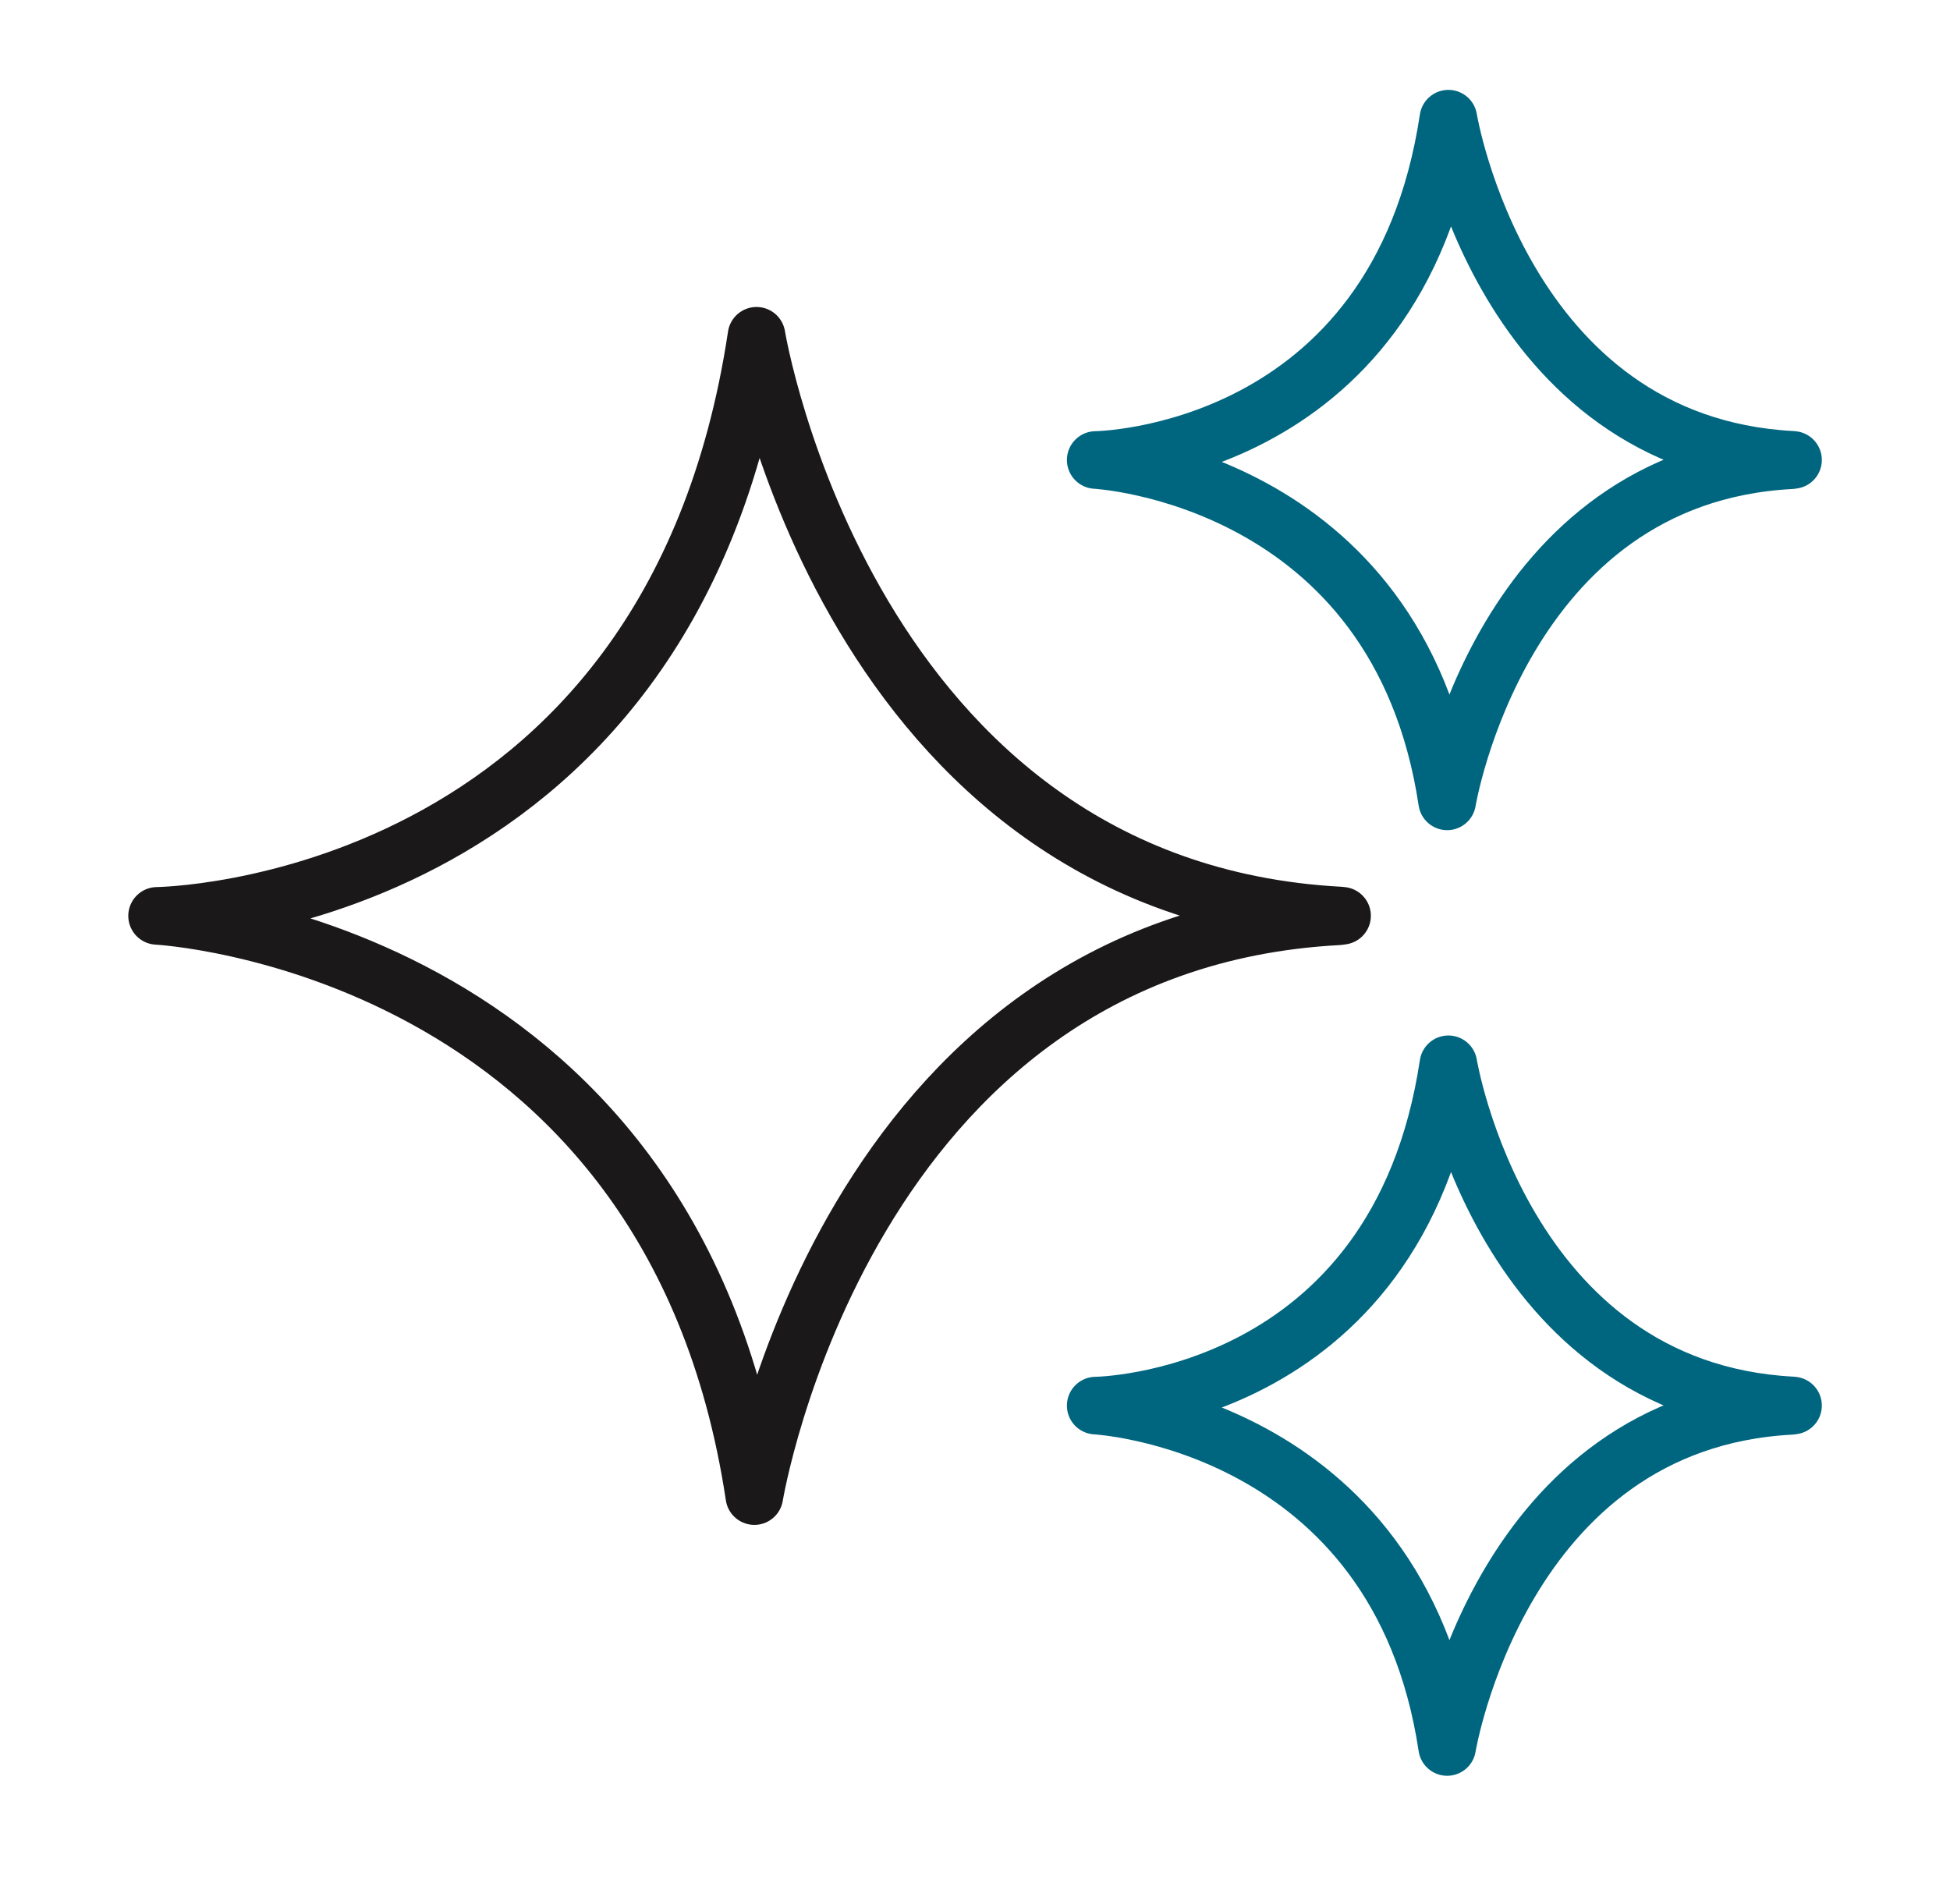
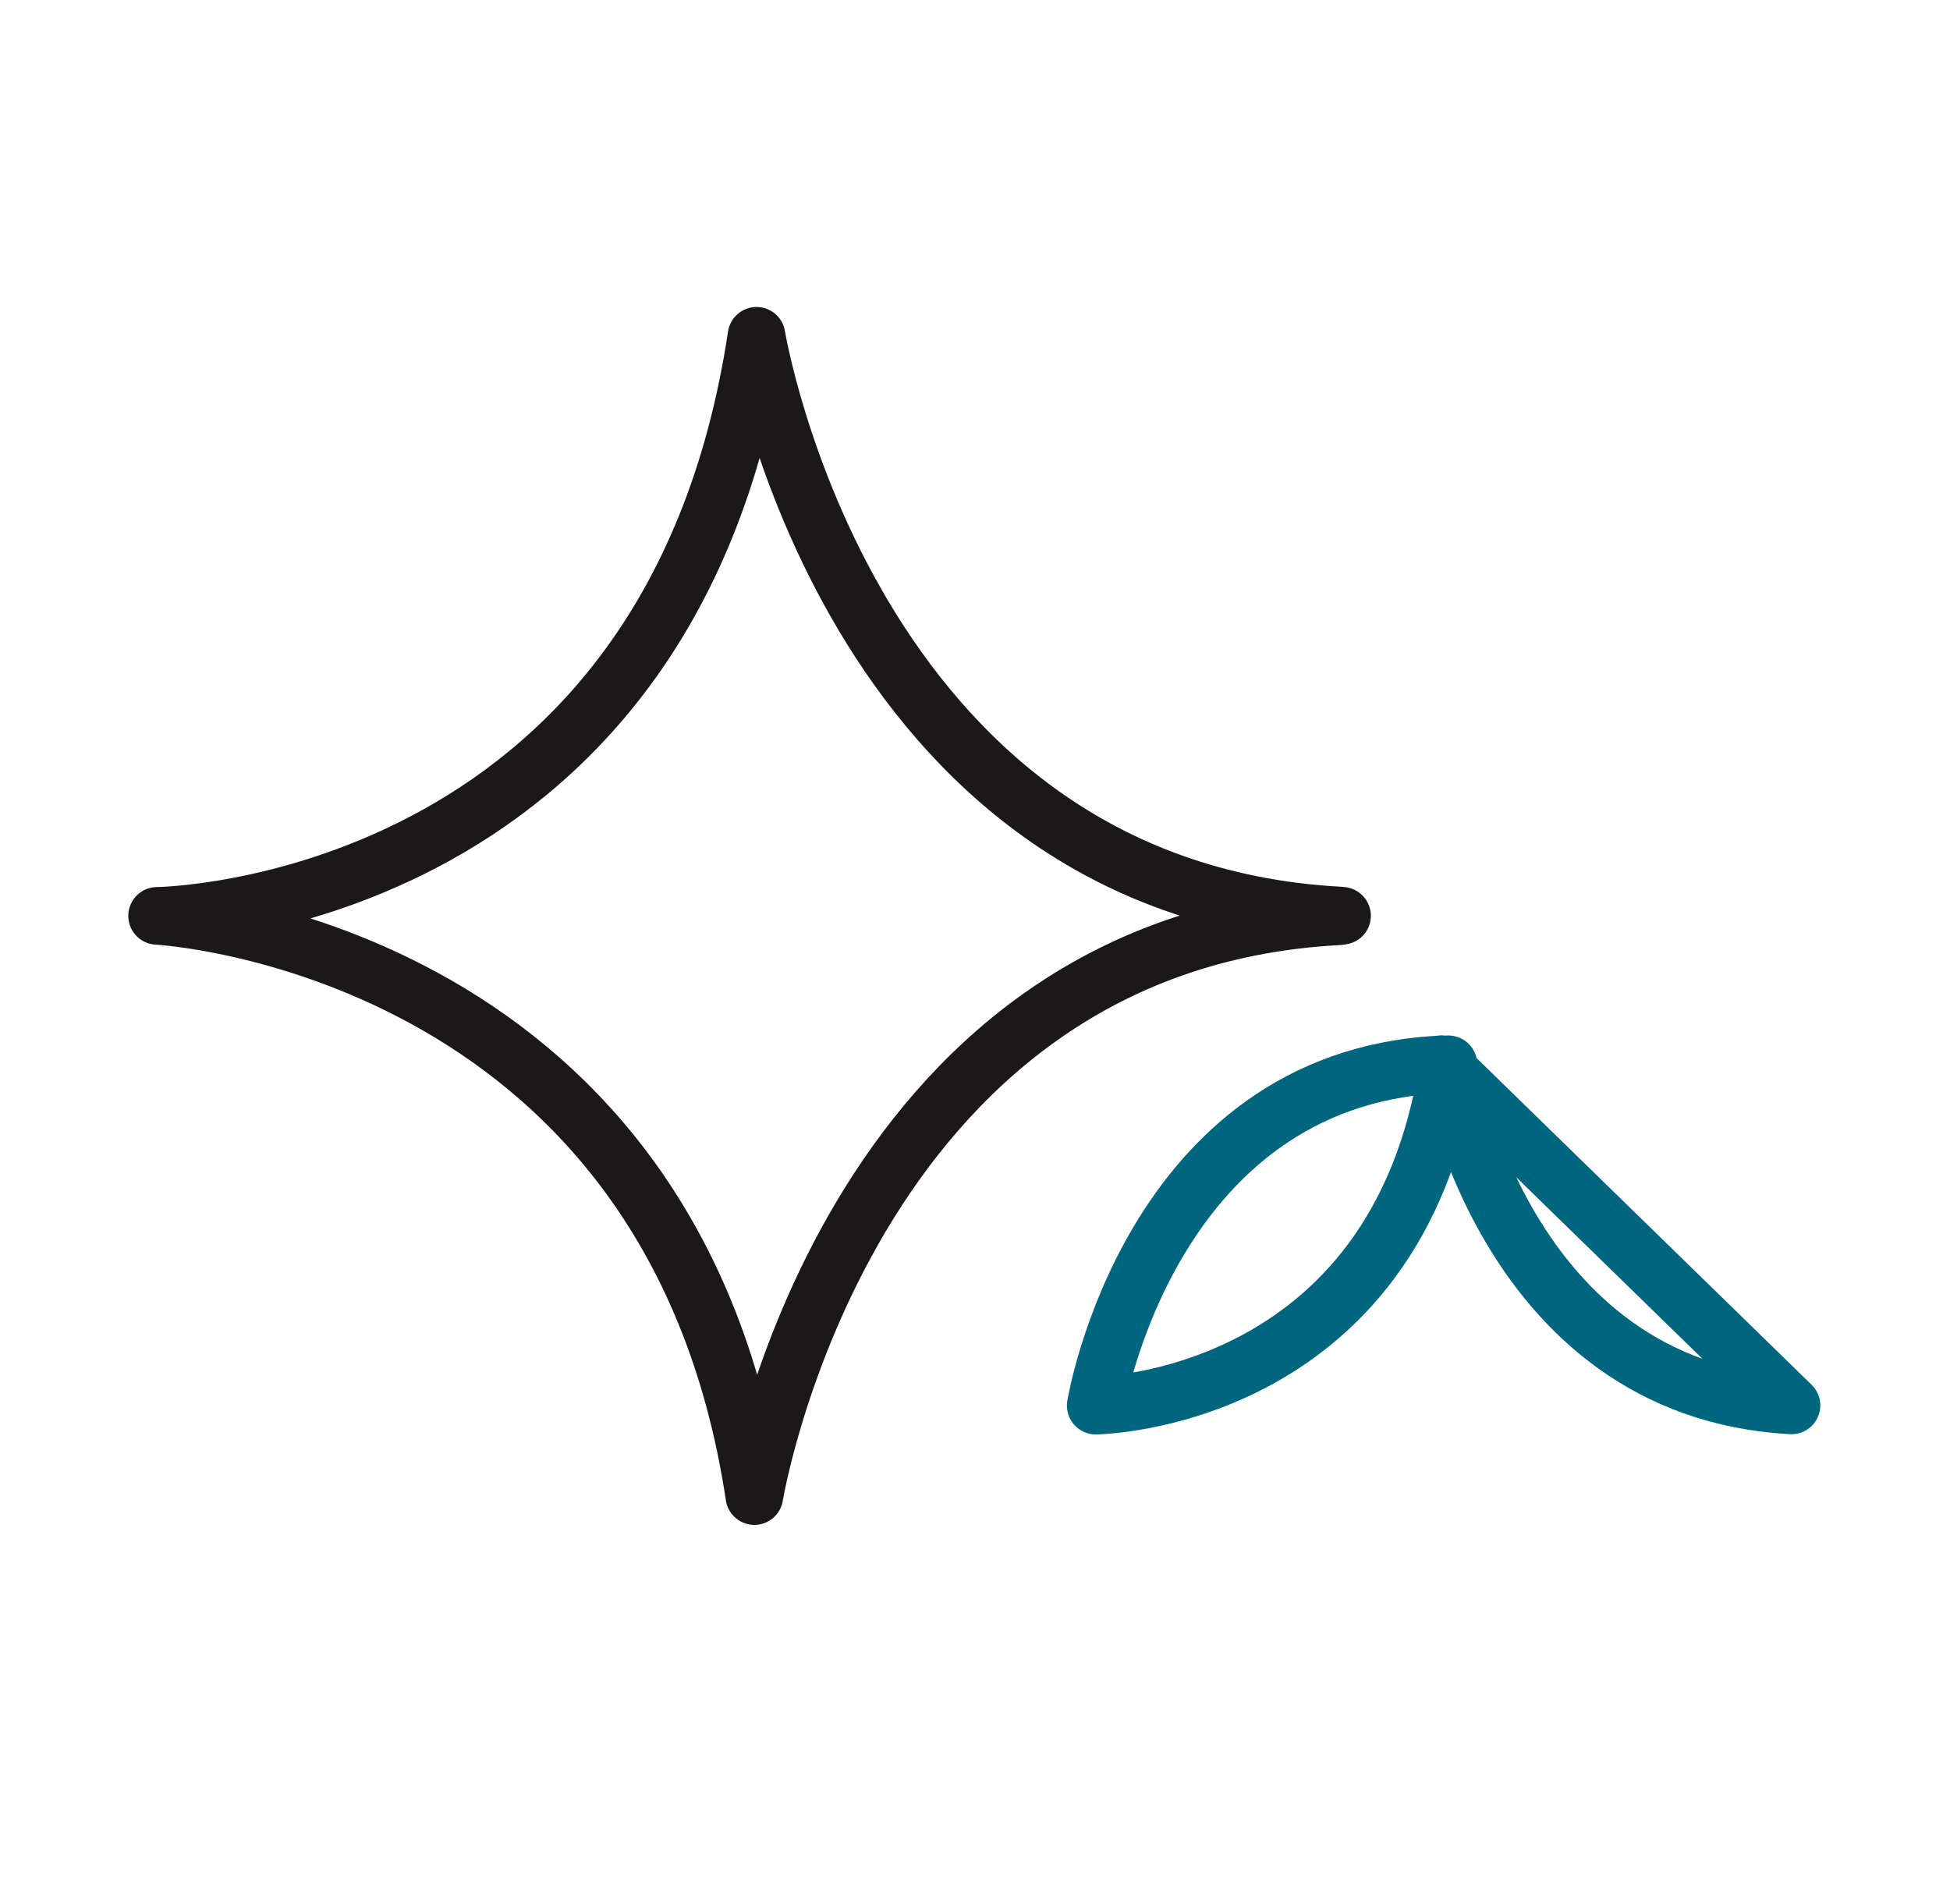
<svg xmlns="http://www.w3.org/2000/svg" width="101.539" height="99.146" viewBox="0 0 101.539 99.146">
  <defs>
    <clipPath id="clip-path">
      <rect id="Rectangle_78" data-name="Rectangle 78" width="101.539" height="99.146" transform="translate(-7 -5)" fill="none" />
    </clipPath>
  </defs>
  <g id="Group_88" data-name="Group 88" transform="translate(7 5)" clip-path="url(#clip-path)">
    <path id="Path_46" data-name="Path 46" d="M63.578,51.342c-25.64-1.387-30.365-30.187-30.365-30.187C28.707,51.119,2,51.36,2,51.36s26.765,1.381,31.1,30.212c0,0,4.732-28.838,30.415-30.19l.187-.027Z" transform="translate(-0.82 -8.67)" fill="none" stroke="#1a1818" stroke-linecap="round" stroke-linejoin="round" stroke-width="3" />
-     <path id="Path_47" data-name="Path 47" d="M121.042,19.761C105.956,18.945,103.176,2,103.176,2c-2.651,17.63-18.364,17.772-18.364,17.772s15.747.812,18.3,17.775c0,0,2.785-16.967,17.9-17.762l.11-.016Z" transform="translate(-34.757 -0.82)" fill="none" stroke="#00667f" stroke-linecap="round" stroke-linejoin="round" stroke-width="3" />
-     <path id="Path_48" data-name="Path 48" d="M121.042,103.189c-15.086-.816-17.866-17.761-17.866-17.761-2.651,17.63-18.364,17.772-18.364,17.772s15.747.812,18.3,17.775c0,0,2.785-16.967,17.9-17.762l.11-.016Z" transform="translate(-34.757 -35.009)" fill="none" stroke="#00667f" stroke-linecap="round" stroke-linejoin="round" stroke-width="3" />
+     <path id="Path_48" data-name="Path 48" d="M121.042,103.189c-15.086-.816-17.866-17.761-17.866-17.761-2.651,17.63-18.364,17.772-18.364,17.772c0,0,2.785-16.967,17.9-17.762l.11-.016Z" transform="translate(-34.757 -35.009)" fill="none" stroke="#00667f" stroke-linecap="round" stroke-linejoin="round" stroke-width="3" />
  </g>
</svg>